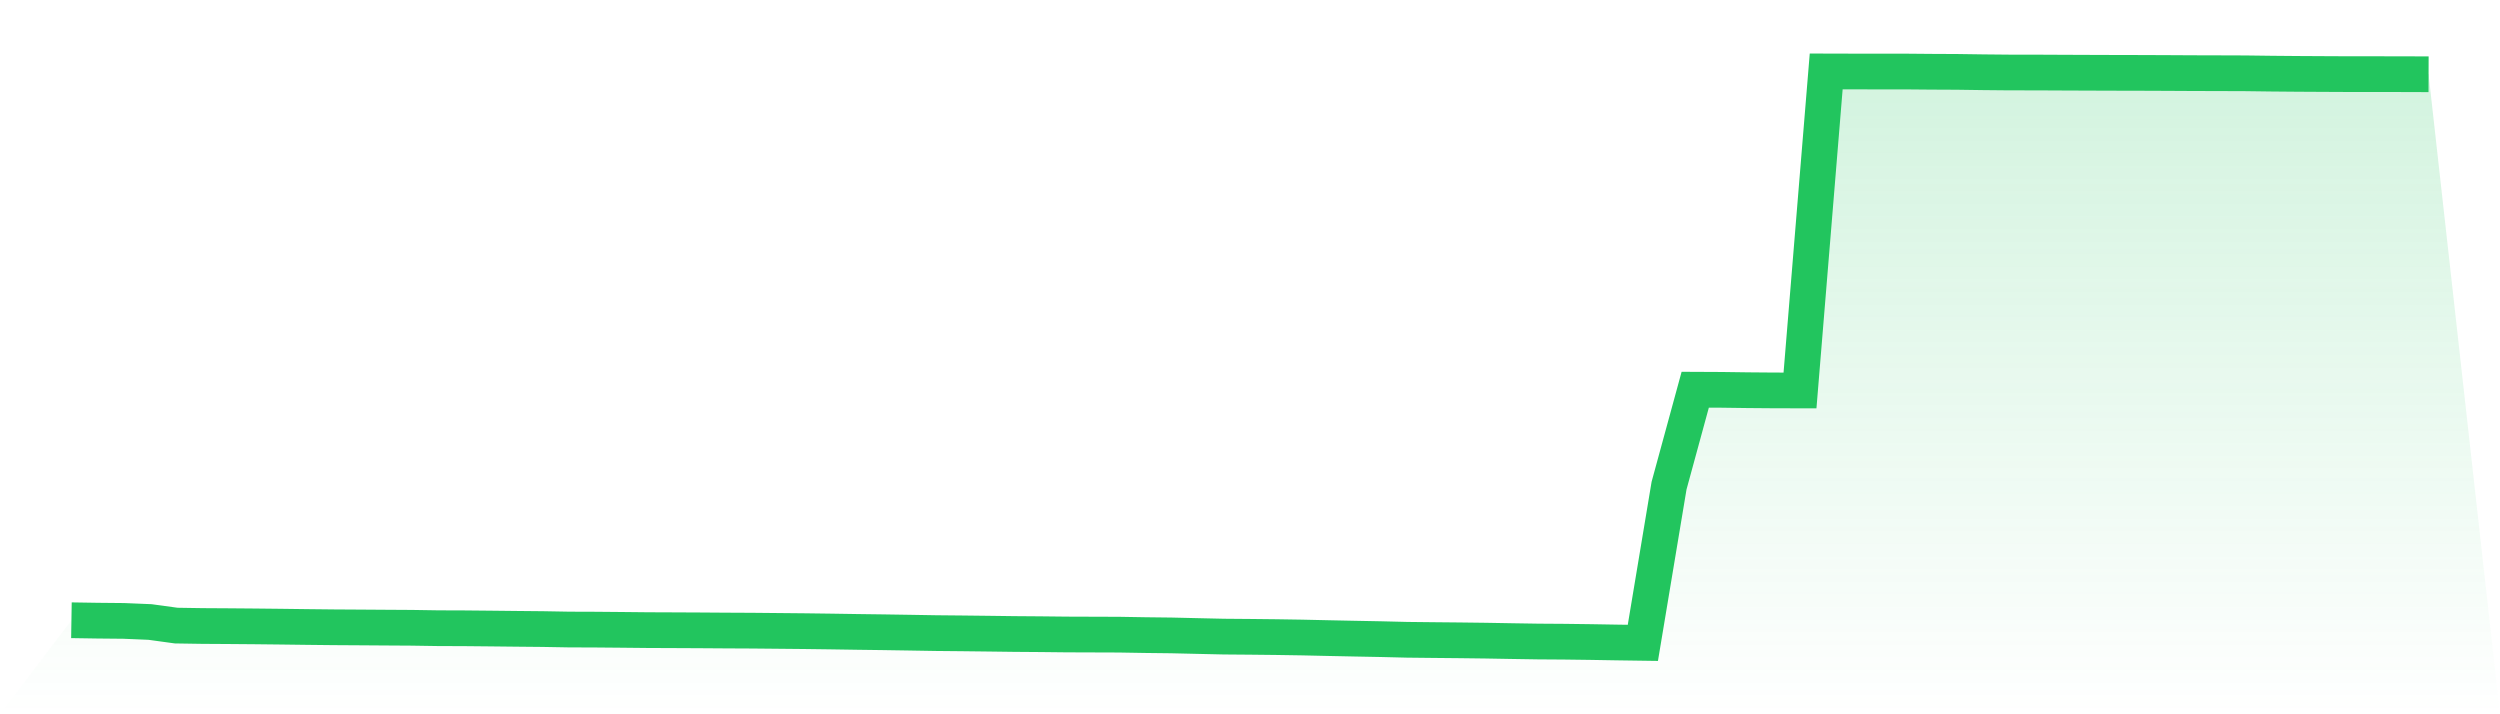
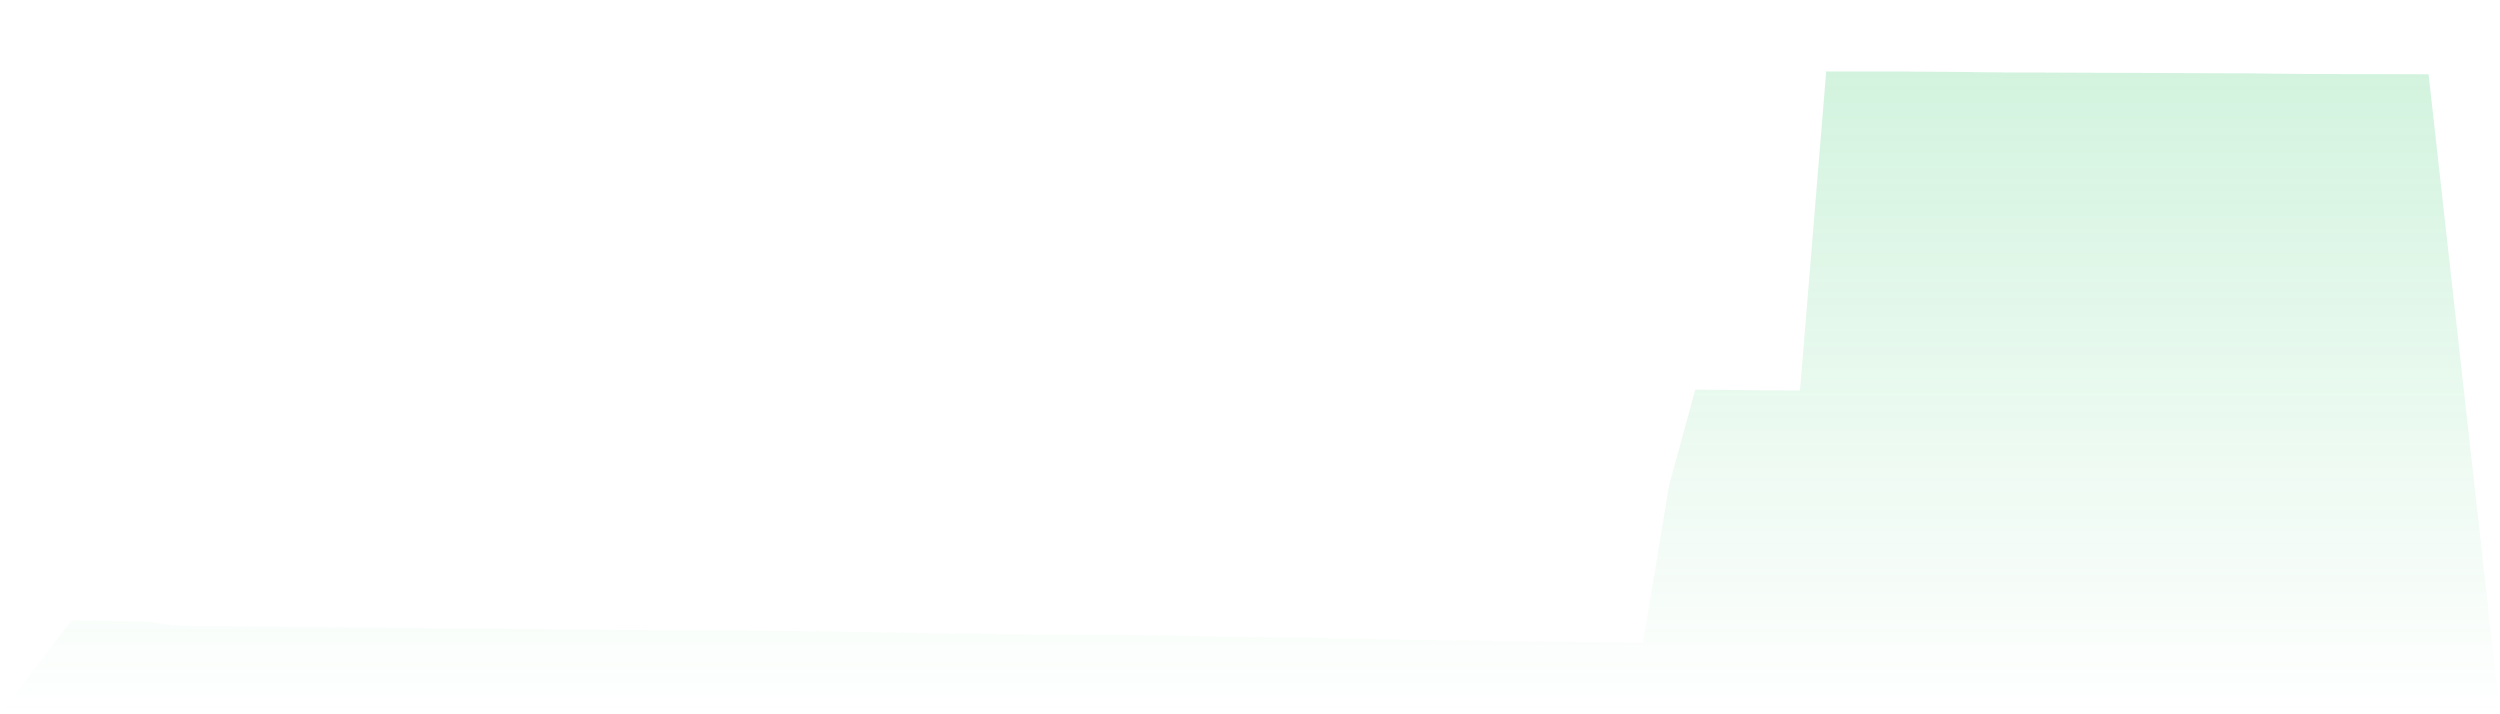
<svg xmlns="http://www.w3.org/2000/svg" viewBox="0 0 140 40">
  <defs>
    <linearGradient id="gradient" x1="0" x2="0" y1="0" y2="1">
      <stop offset="0%" stop-color="#22c55e" stop-opacity="0.2" />
      <stop offset="100%" stop-color="#22c55e" stop-opacity="0" />
    </linearGradient>
  </defs>
-   <path d="M4,34.734 L4,34.734 L5.467,34.757 L6.933,34.771 L8.4,34.832 L9.867,35.033 L11.333,35.056 L12.8,35.065 L14.267,35.077 L15.733,35.093 L17.2,35.112 L18.667,35.128 L20.133,35.137 L21.6,35.147 L23.067,35.156 L24.533,35.179 L26,35.184 L27.467,35.198 L28.933,35.214 L30.4,35.228 L31.867,35.254 L33.333,35.259 L34.8,35.272 L36.267,35.287 L37.733,35.293 L39.2,35.3 L40.667,35.31 L42.133,35.317 L43.6,35.331 L45.067,35.345 L46.533,35.364 L48,35.387 L49.467,35.406 L50.933,35.429 L52.4,35.454 L53.867,35.468 L55.333,35.485 L56.8,35.504 L58.267,35.515 L59.733,35.531 L61.2,35.536 L62.667,35.541 L64.133,35.566 L65.6,35.583 L67.067,35.617 L68.533,35.65 L70,35.662 L71.467,35.678 L72.933,35.701 L74.4,35.734 L75.867,35.764 L77.333,35.792 L78.8,35.828 L80.267,35.844 L81.733,35.858 L83.2,35.876 L84.667,35.902 L86.133,35.925 L87.6,35.935 L89.067,35.954 L90.533,35.979 L92,36 L93.467,27.195 L94.933,21.824 L96.4,21.831 L97.867,21.851 L99.333,21.863 L100.8,21.866 L102.267,4 L103.733,4.004 L105.2,4.005 L106.667,4.005 L108.133,4.018 L109.6,4.025 L111.067,4.046 L112.533,4.06 L114,4.061 L115.467,4.068 L116.933,4.074 L118.4,4.079 L119.867,4.082 L121.333,4.088 L122.8,4.096 L124.267,4.1 L125.733,4.105 L127.2,4.124 L128.667,4.137 L130.133,4.145 L131.6,4.152 L133.067,4.152 L134.533,4.154 L136,4.159 L140,40 L0,40 z" fill="url(#gradient)" />
-   <path d="M4,34.734 L4,34.734 L5.467,34.757 L6.933,34.771 L8.4,34.832 L9.867,35.033 L11.333,35.056 L12.8,35.065 L14.267,35.077 L15.733,35.093 L17.2,35.112 L18.667,35.128 L20.133,35.137 L21.6,35.147 L23.067,35.156 L24.533,35.179 L26,35.184 L27.467,35.198 L28.933,35.214 L30.4,35.228 L31.867,35.254 L33.333,35.259 L34.8,35.272 L36.267,35.287 L37.733,35.293 L39.2,35.3 L40.667,35.31 L42.133,35.317 L43.6,35.331 L45.067,35.345 L46.533,35.364 L48,35.387 L49.467,35.406 L50.933,35.429 L52.4,35.454 L53.867,35.468 L55.333,35.485 L56.8,35.504 L58.267,35.515 L59.733,35.531 L61.2,35.536 L62.667,35.541 L64.133,35.566 L65.6,35.583 L67.067,35.617 L68.533,35.65 L70,35.662 L71.467,35.678 L72.933,35.701 L74.4,35.734 L75.867,35.764 L77.333,35.792 L78.8,35.828 L80.267,35.844 L81.733,35.858 L83.2,35.876 L84.667,35.902 L86.133,35.925 L87.6,35.935 L89.067,35.954 L90.533,35.979 L92,36 L93.467,27.195 L94.933,21.824 L96.4,21.831 L97.867,21.851 L99.333,21.863 L100.8,21.866 L102.267,4 L103.733,4.004 L105.2,4.005 L106.667,4.005 L108.133,4.018 L109.6,4.025 L111.067,4.046 L112.533,4.06 L114,4.061 L115.467,4.068 L116.933,4.074 L118.4,4.079 L119.867,4.082 L121.333,4.088 L122.8,4.096 L124.267,4.1 L125.733,4.105 L127.2,4.124 L128.667,4.137 L130.133,4.145 L131.6,4.152 L133.067,4.152 L134.533,4.154 L136,4.159" fill="none" stroke="#22c55e" stroke-width="2" />
+   <path d="M4,34.734 L4,34.734 L5.467,34.757 L6.933,34.771 L8.4,34.832 L9.867,35.033 L11.333,35.056 L14.267,35.077 L15.733,35.093 L17.2,35.112 L18.667,35.128 L20.133,35.137 L21.6,35.147 L23.067,35.156 L24.533,35.179 L26,35.184 L27.467,35.198 L28.933,35.214 L30.4,35.228 L31.867,35.254 L33.333,35.259 L34.8,35.272 L36.267,35.287 L37.733,35.293 L39.2,35.3 L40.667,35.31 L42.133,35.317 L43.6,35.331 L45.067,35.345 L46.533,35.364 L48,35.387 L49.467,35.406 L50.933,35.429 L52.4,35.454 L53.867,35.468 L55.333,35.485 L56.8,35.504 L58.267,35.515 L59.733,35.531 L61.2,35.536 L62.667,35.541 L64.133,35.566 L65.6,35.583 L67.067,35.617 L68.533,35.65 L70,35.662 L71.467,35.678 L72.933,35.701 L74.4,35.734 L75.867,35.764 L77.333,35.792 L78.8,35.828 L80.267,35.844 L81.733,35.858 L83.2,35.876 L84.667,35.902 L86.133,35.925 L87.6,35.935 L89.067,35.954 L90.533,35.979 L92,36 L93.467,27.195 L94.933,21.824 L96.4,21.831 L97.867,21.851 L99.333,21.863 L100.8,21.866 L102.267,4 L103.733,4.004 L105.2,4.005 L106.667,4.005 L108.133,4.018 L109.6,4.025 L111.067,4.046 L112.533,4.06 L114,4.061 L115.467,4.068 L116.933,4.074 L118.4,4.079 L119.867,4.082 L121.333,4.088 L122.8,4.096 L124.267,4.1 L125.733,4.105 L127.2,4.124 L128.667,4.137 L130.133,4.145 L131.6,4.152 L133.067,4.152 L134.533,4.154 L136,4.159 L140,40 L0,40 z" fill="url(#gradient)" />
</svg>